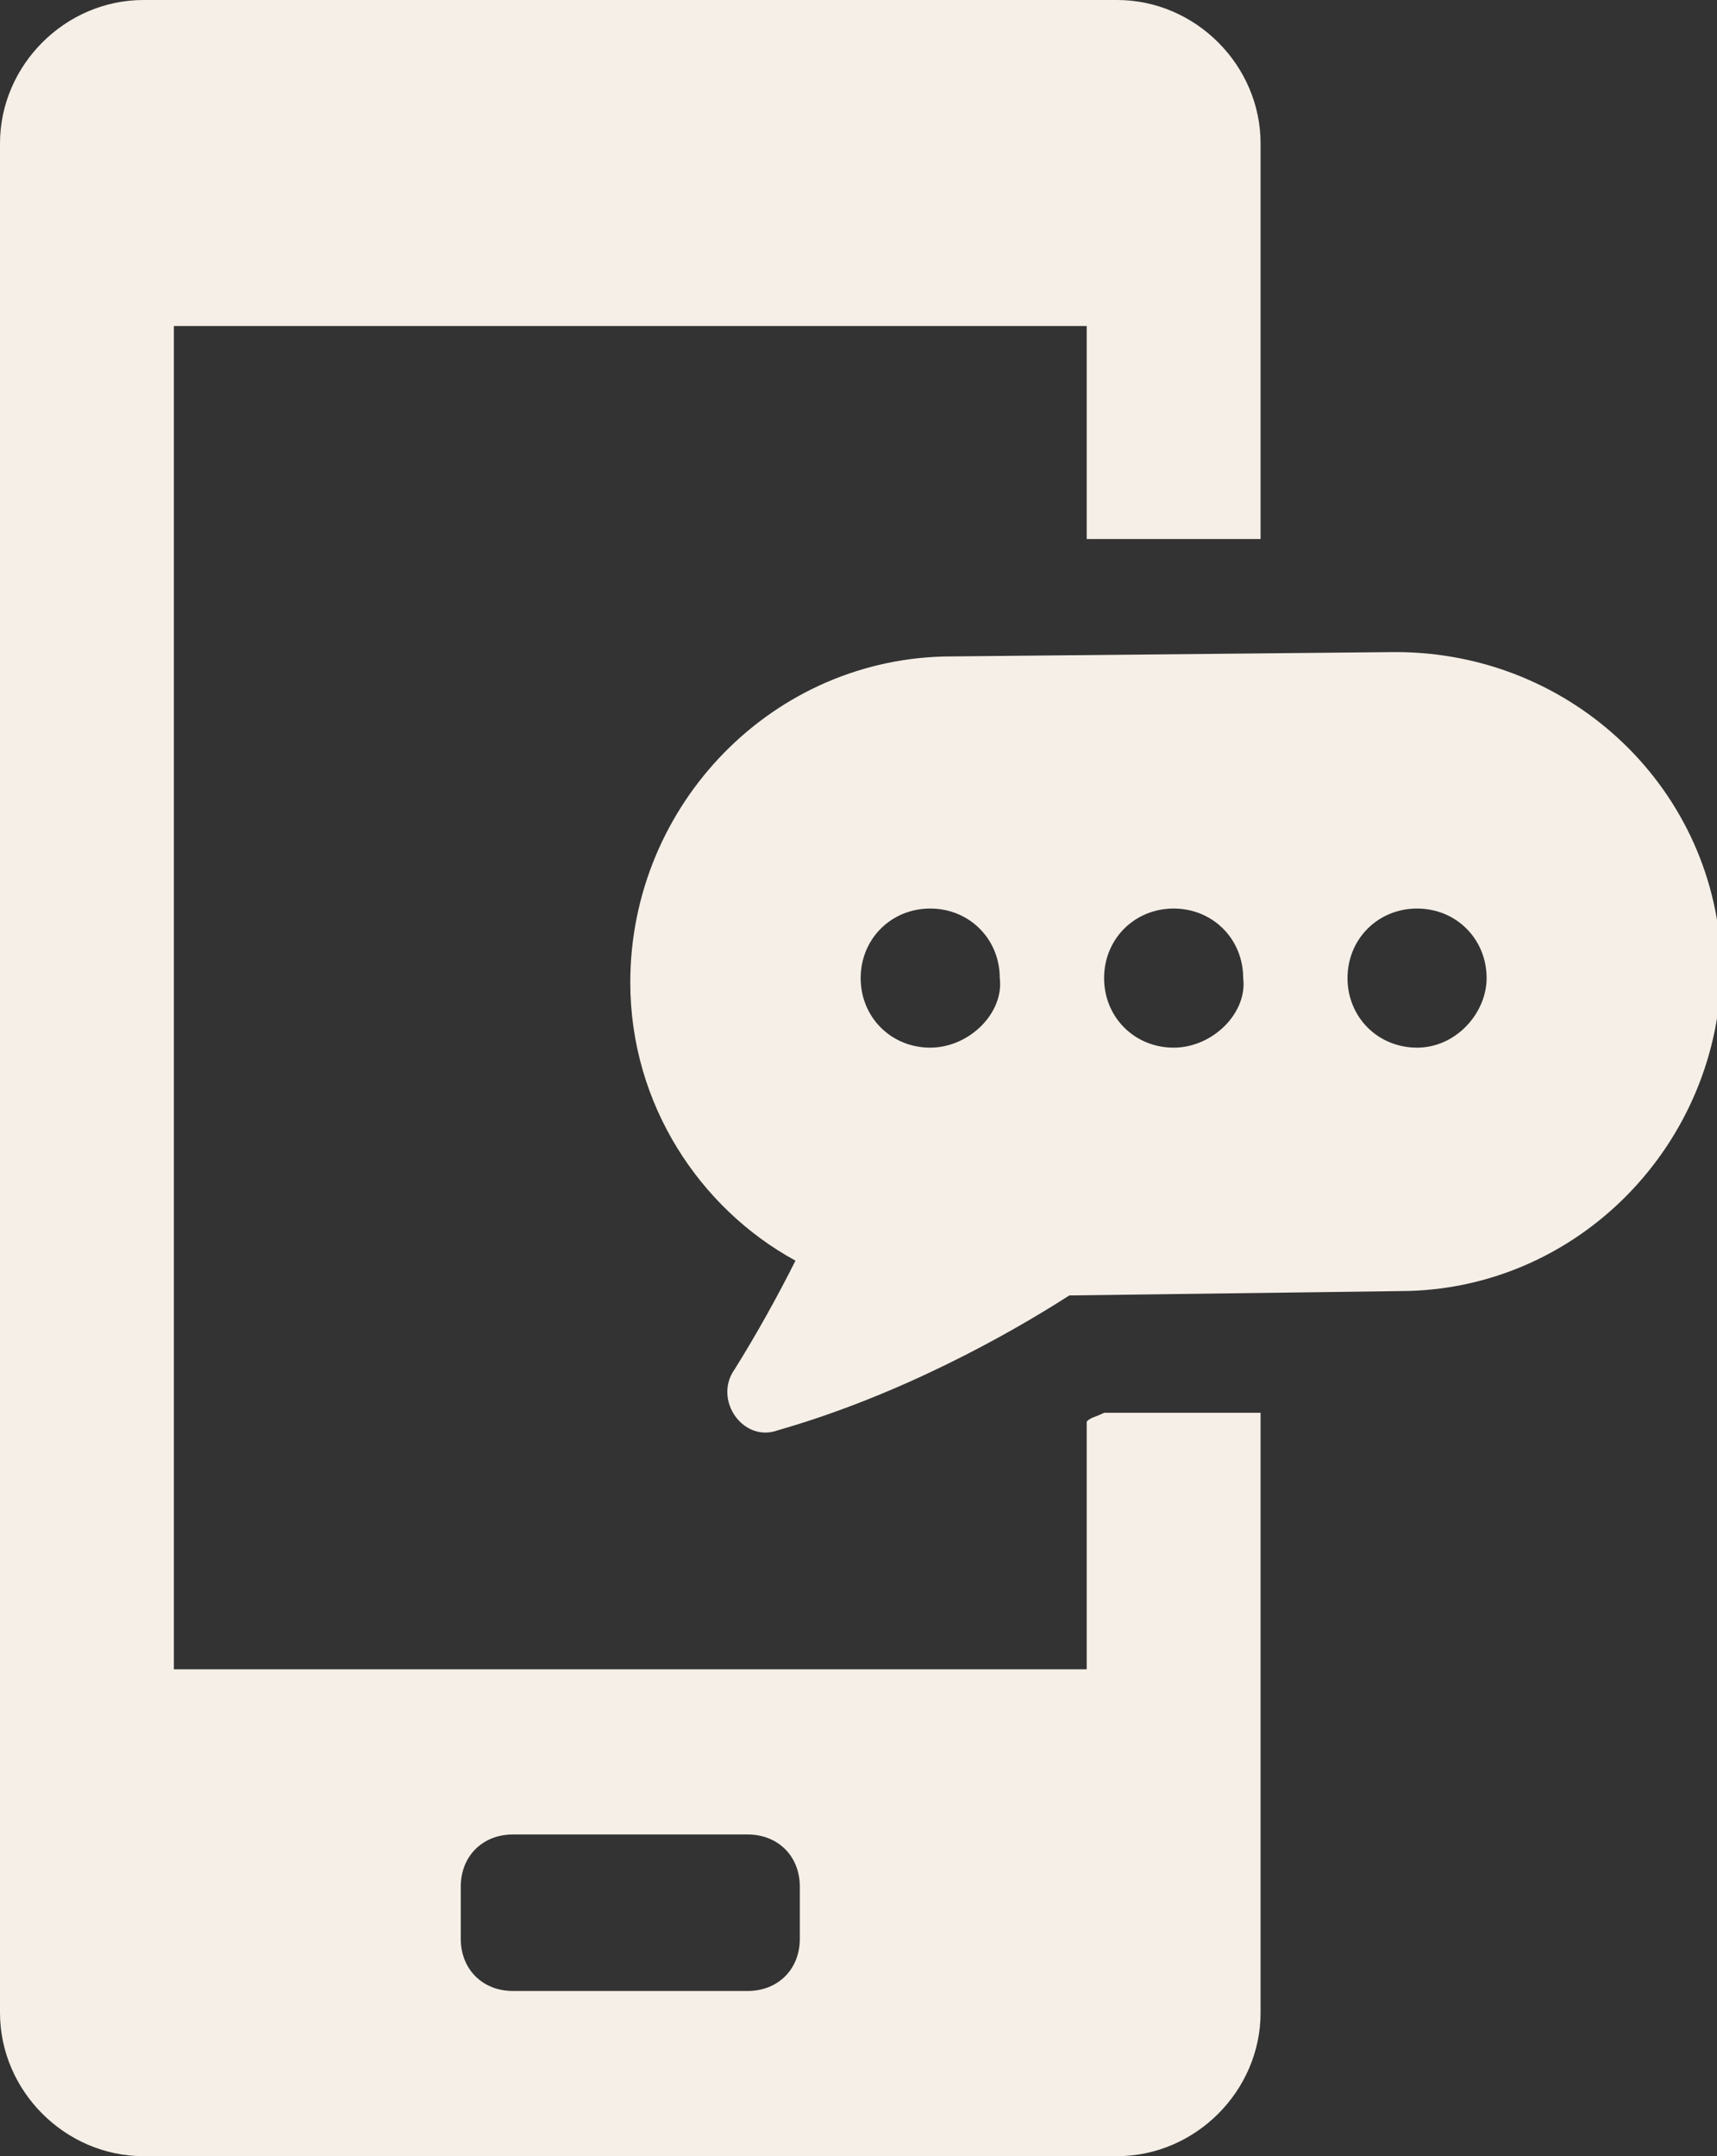
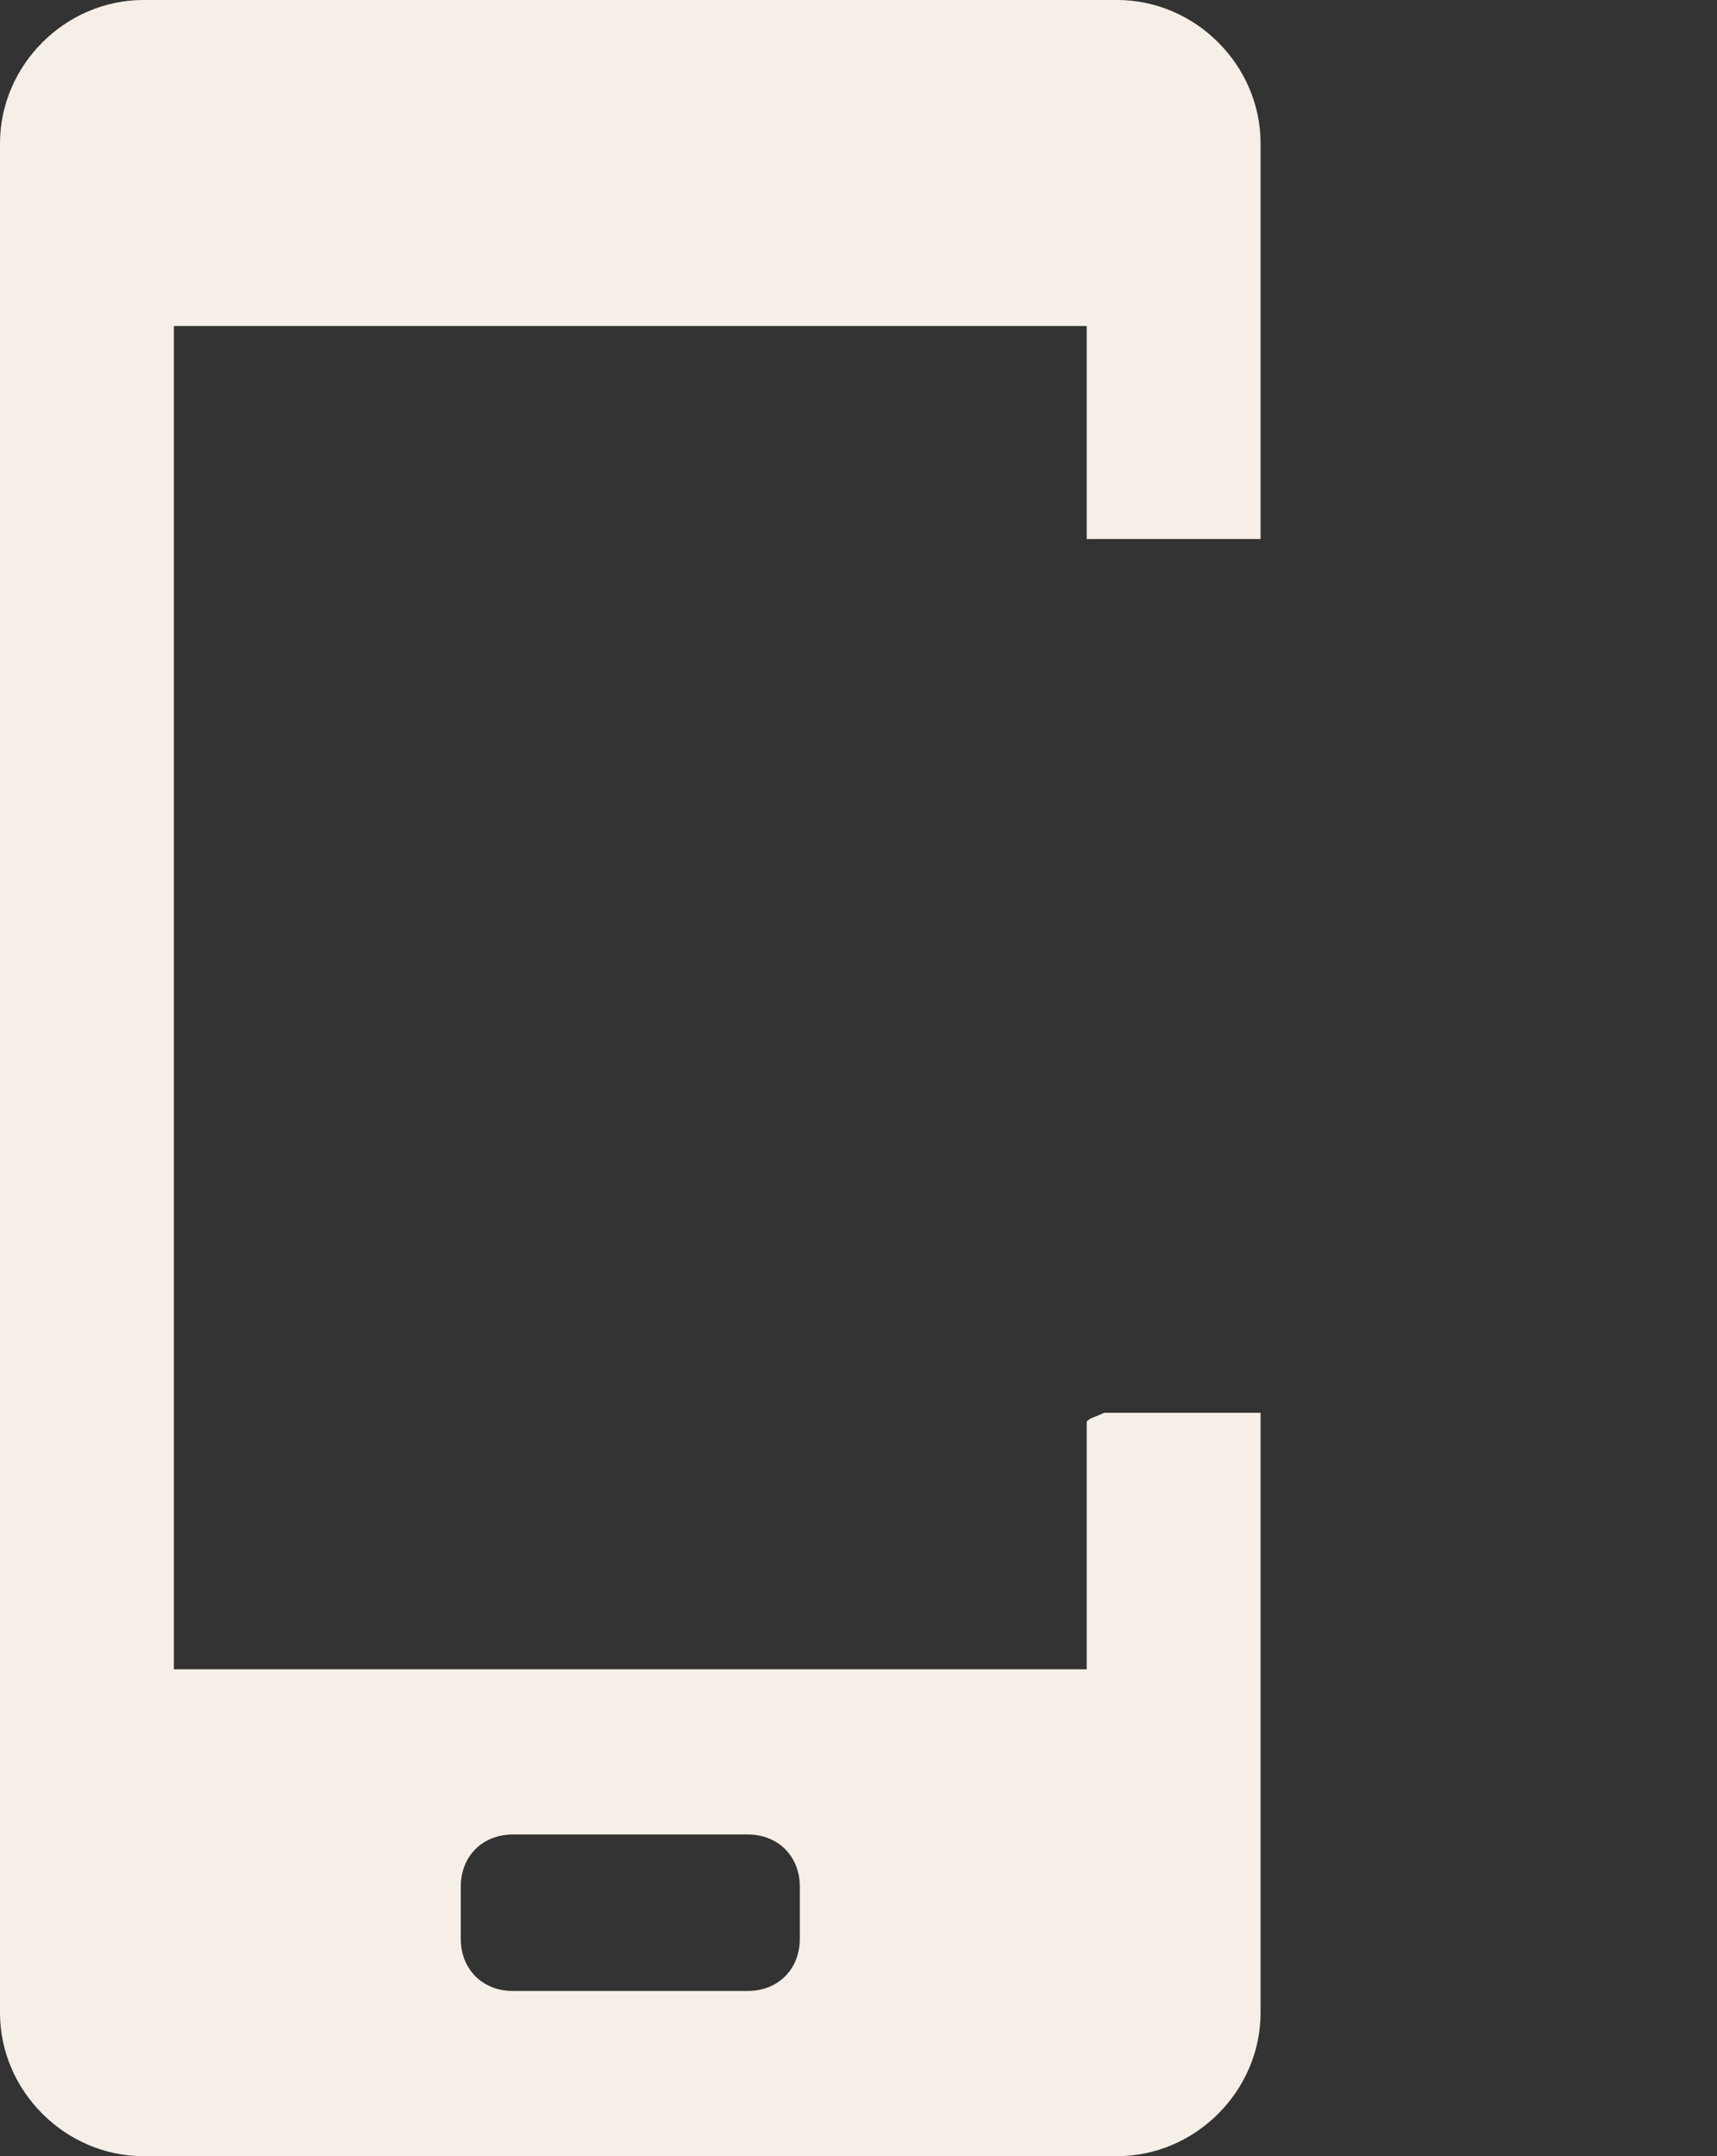
<svg xmlns="http://www.w3.org/2000/svg" version="1.1" id="Layer_1" x="0px" y="0px" width="39.5px" height="49.6px" viewBox="0 0 39.5 49.6" style="enable-background:new 0 0 39.5 49.6;" xml:space="preserve">
  <rect x="0" y="0" width="39.5" height="49.6" fill="#333333" stroke="none" />
  <style type="text/css">
	.st0{fill:#F5EFE7;}
</style>
  <g>
    <path class="st0" d="M25,32.7v5.7H4V7.5h21v4.9l4,0V3.3C29,1.5,27.5,0,25.7,0H3.3C1.5,0,0,1.5,0,3.3v43c0,1.8,1.5,3.3,3.3,3.3h22.4   c1.8,0,3.3-1.5,3.3-3.3V32.5l-3.6,0C25.2,32.6,25.1,32.6,25,32.7z M18.4,44.6c0,0.7-0.5,1.2-1.2,1.2h-5.4c-0.7,0-1.2-0.5-1.2-1.2   v-1.2c0-0.7,0.5-1.2,1.2-1.2h5.4c0.7,0,1.2,0.5,1.2,1.2V44.6z" />
-     <path class="st0" d="M32.1,15l-10.2,0.1c-4.1,0-7.4,3.4-7.4,7.5c0,2.8,1.6,5.2,3.8,6.4c-0.4,0.8-0.9,1.7-1.4,2.5   c-0.5,0.7,0.2,1.7,1,1.4c2.8-0.8,5.3-2.2,6.7-3.1l7.6-0.1c4.1,0,7.4-3.4,7.4-7.5C39.5,18.2,36.2,15,32.1,15z M21.4,24.1   c-0.9,0-1.6-0.7-1.6-1.6c0-0.9,0.7-1.6,1.6-1.6c0.9,0,1.6,0.7,1.6,1.6C23.1,23.3,22.3,24.1,21.4,24.1z M27,24.1   c-0.9,0-1.6-0.7-1.6-1.6c0-0.9,0.7-1.6,1.6-1.6s1.6,0.7,1.6,1.6C28.7,23.3,27.9,24.1,27,24.1z M32.6,24.1c-0.9,0-1.6-0.7-1.6-1.6   c0-0.9,0.7-1.6,1.6-1.6c0.9,0,1.6,0.7,1.6,1.6C34.2,23.3,33.5,24.1,32.6,24.1z" />
  </g>
</svg>